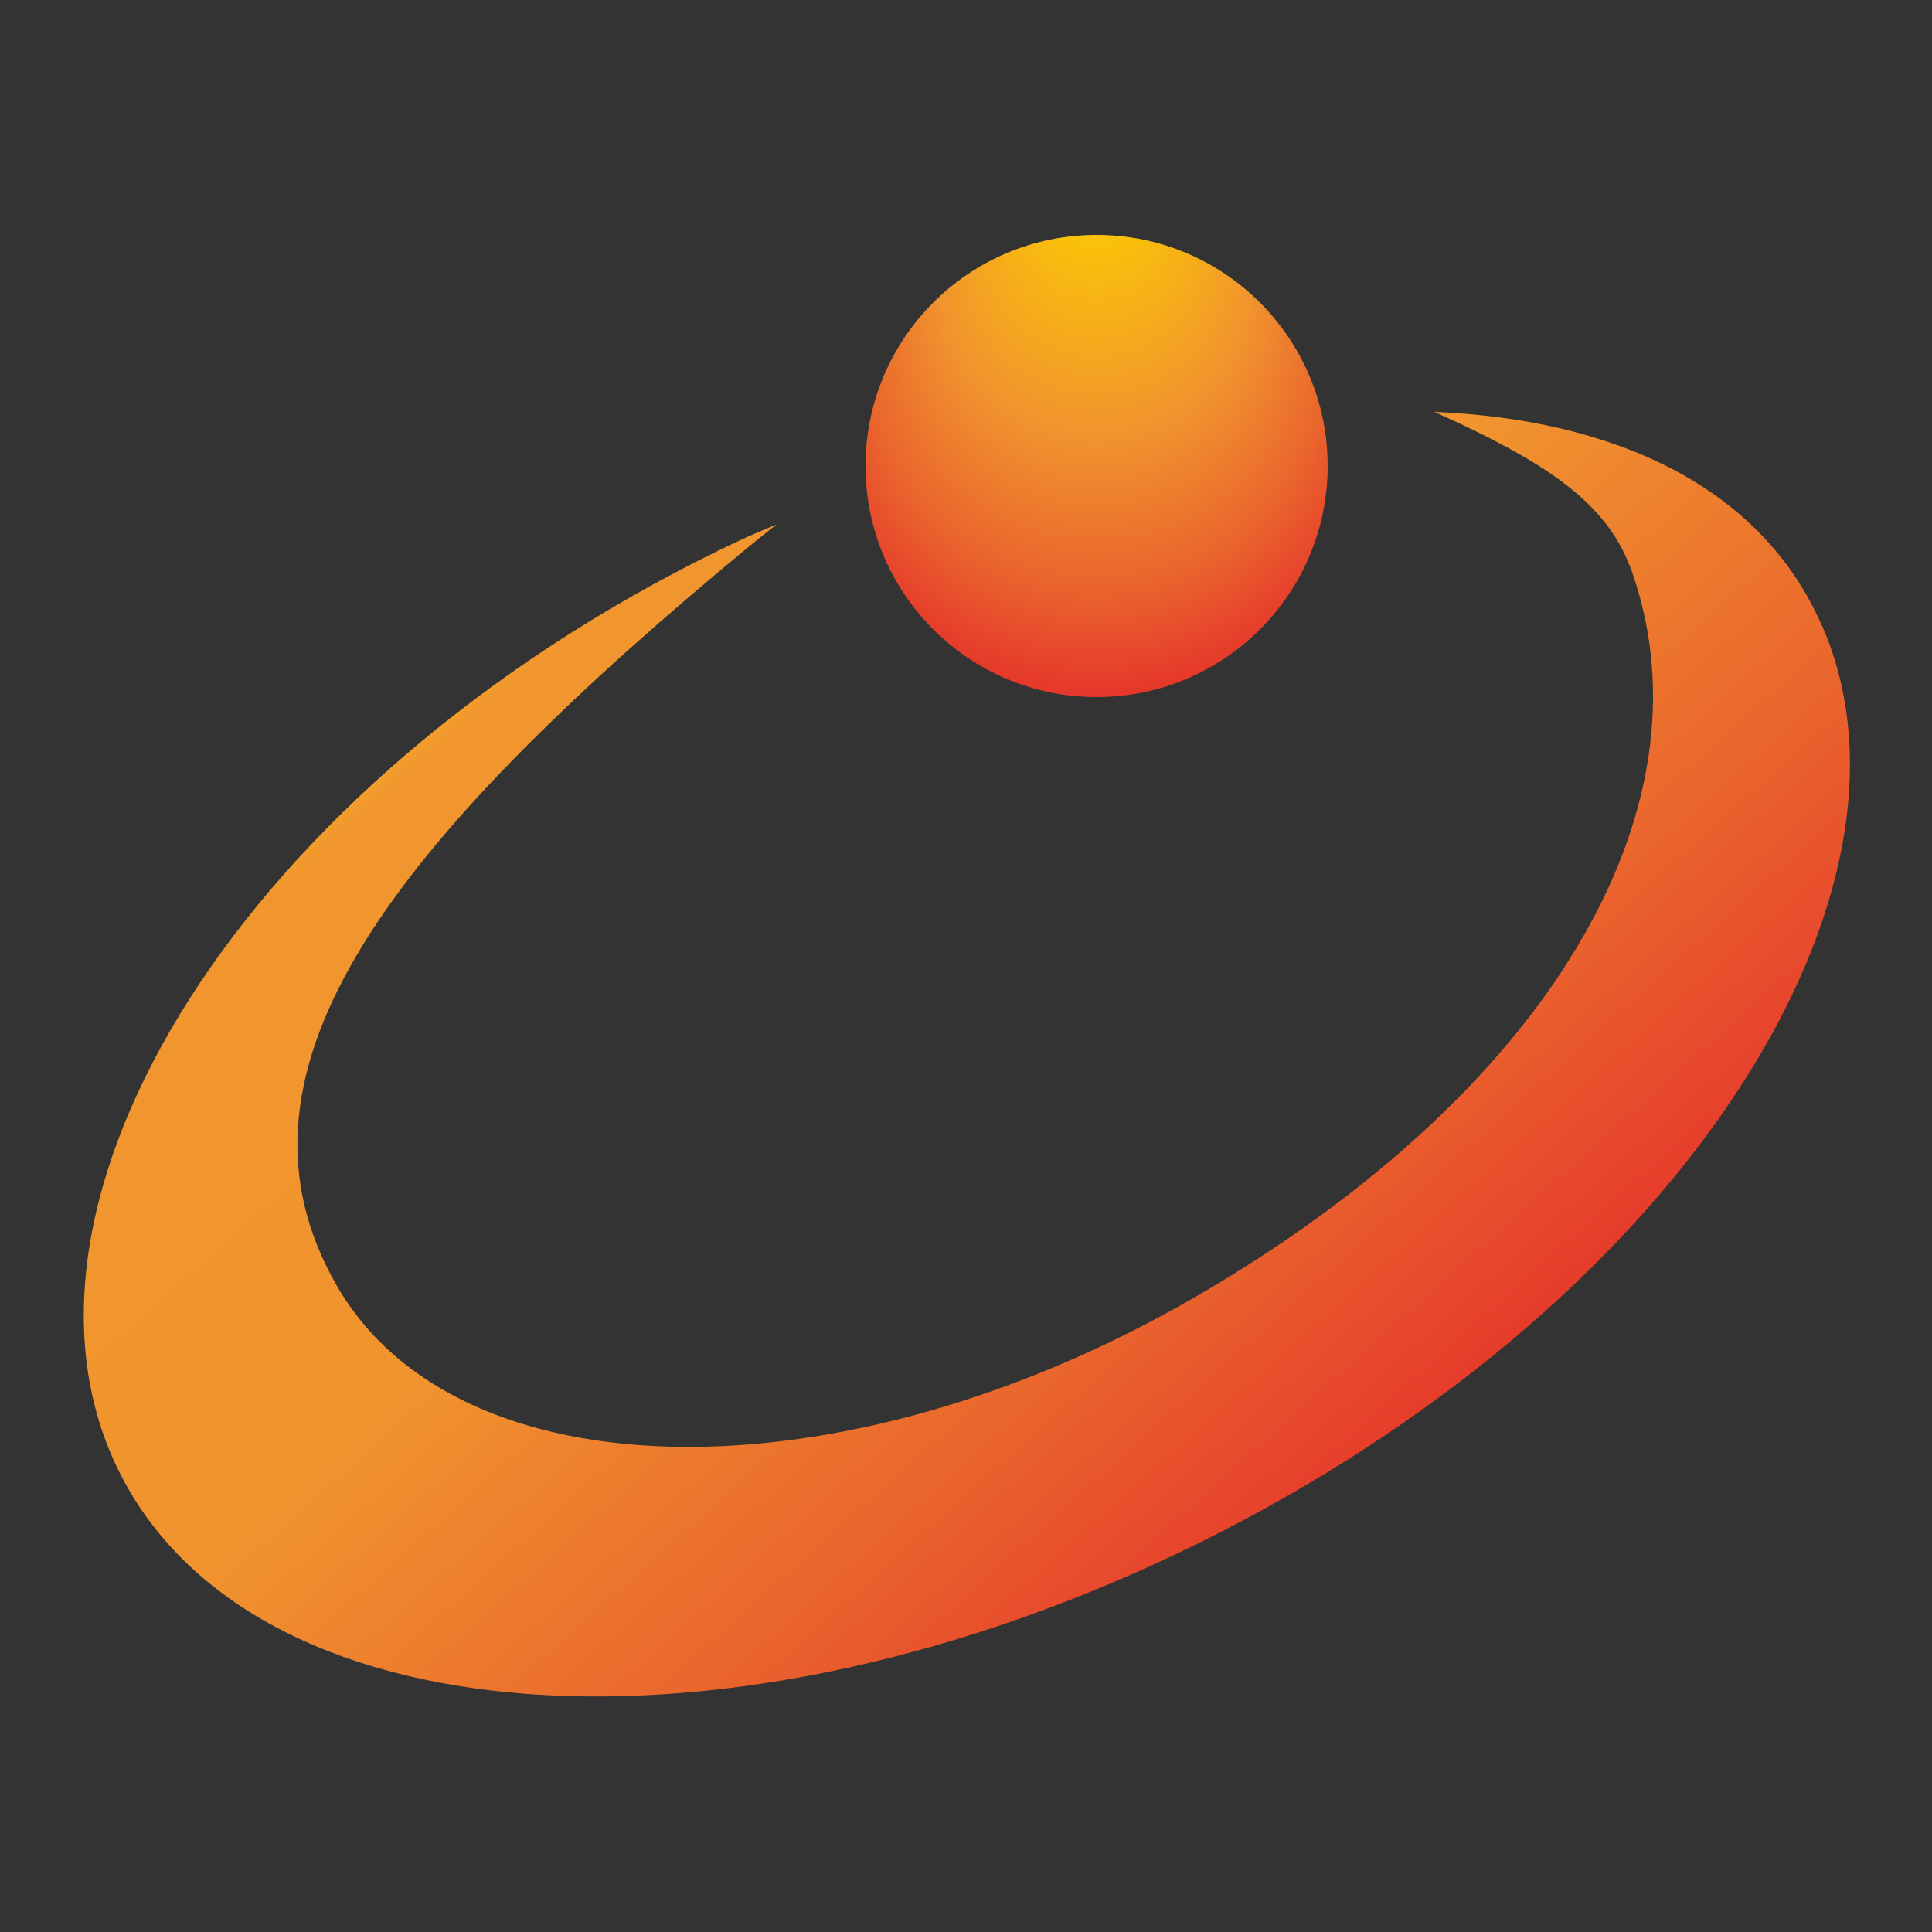
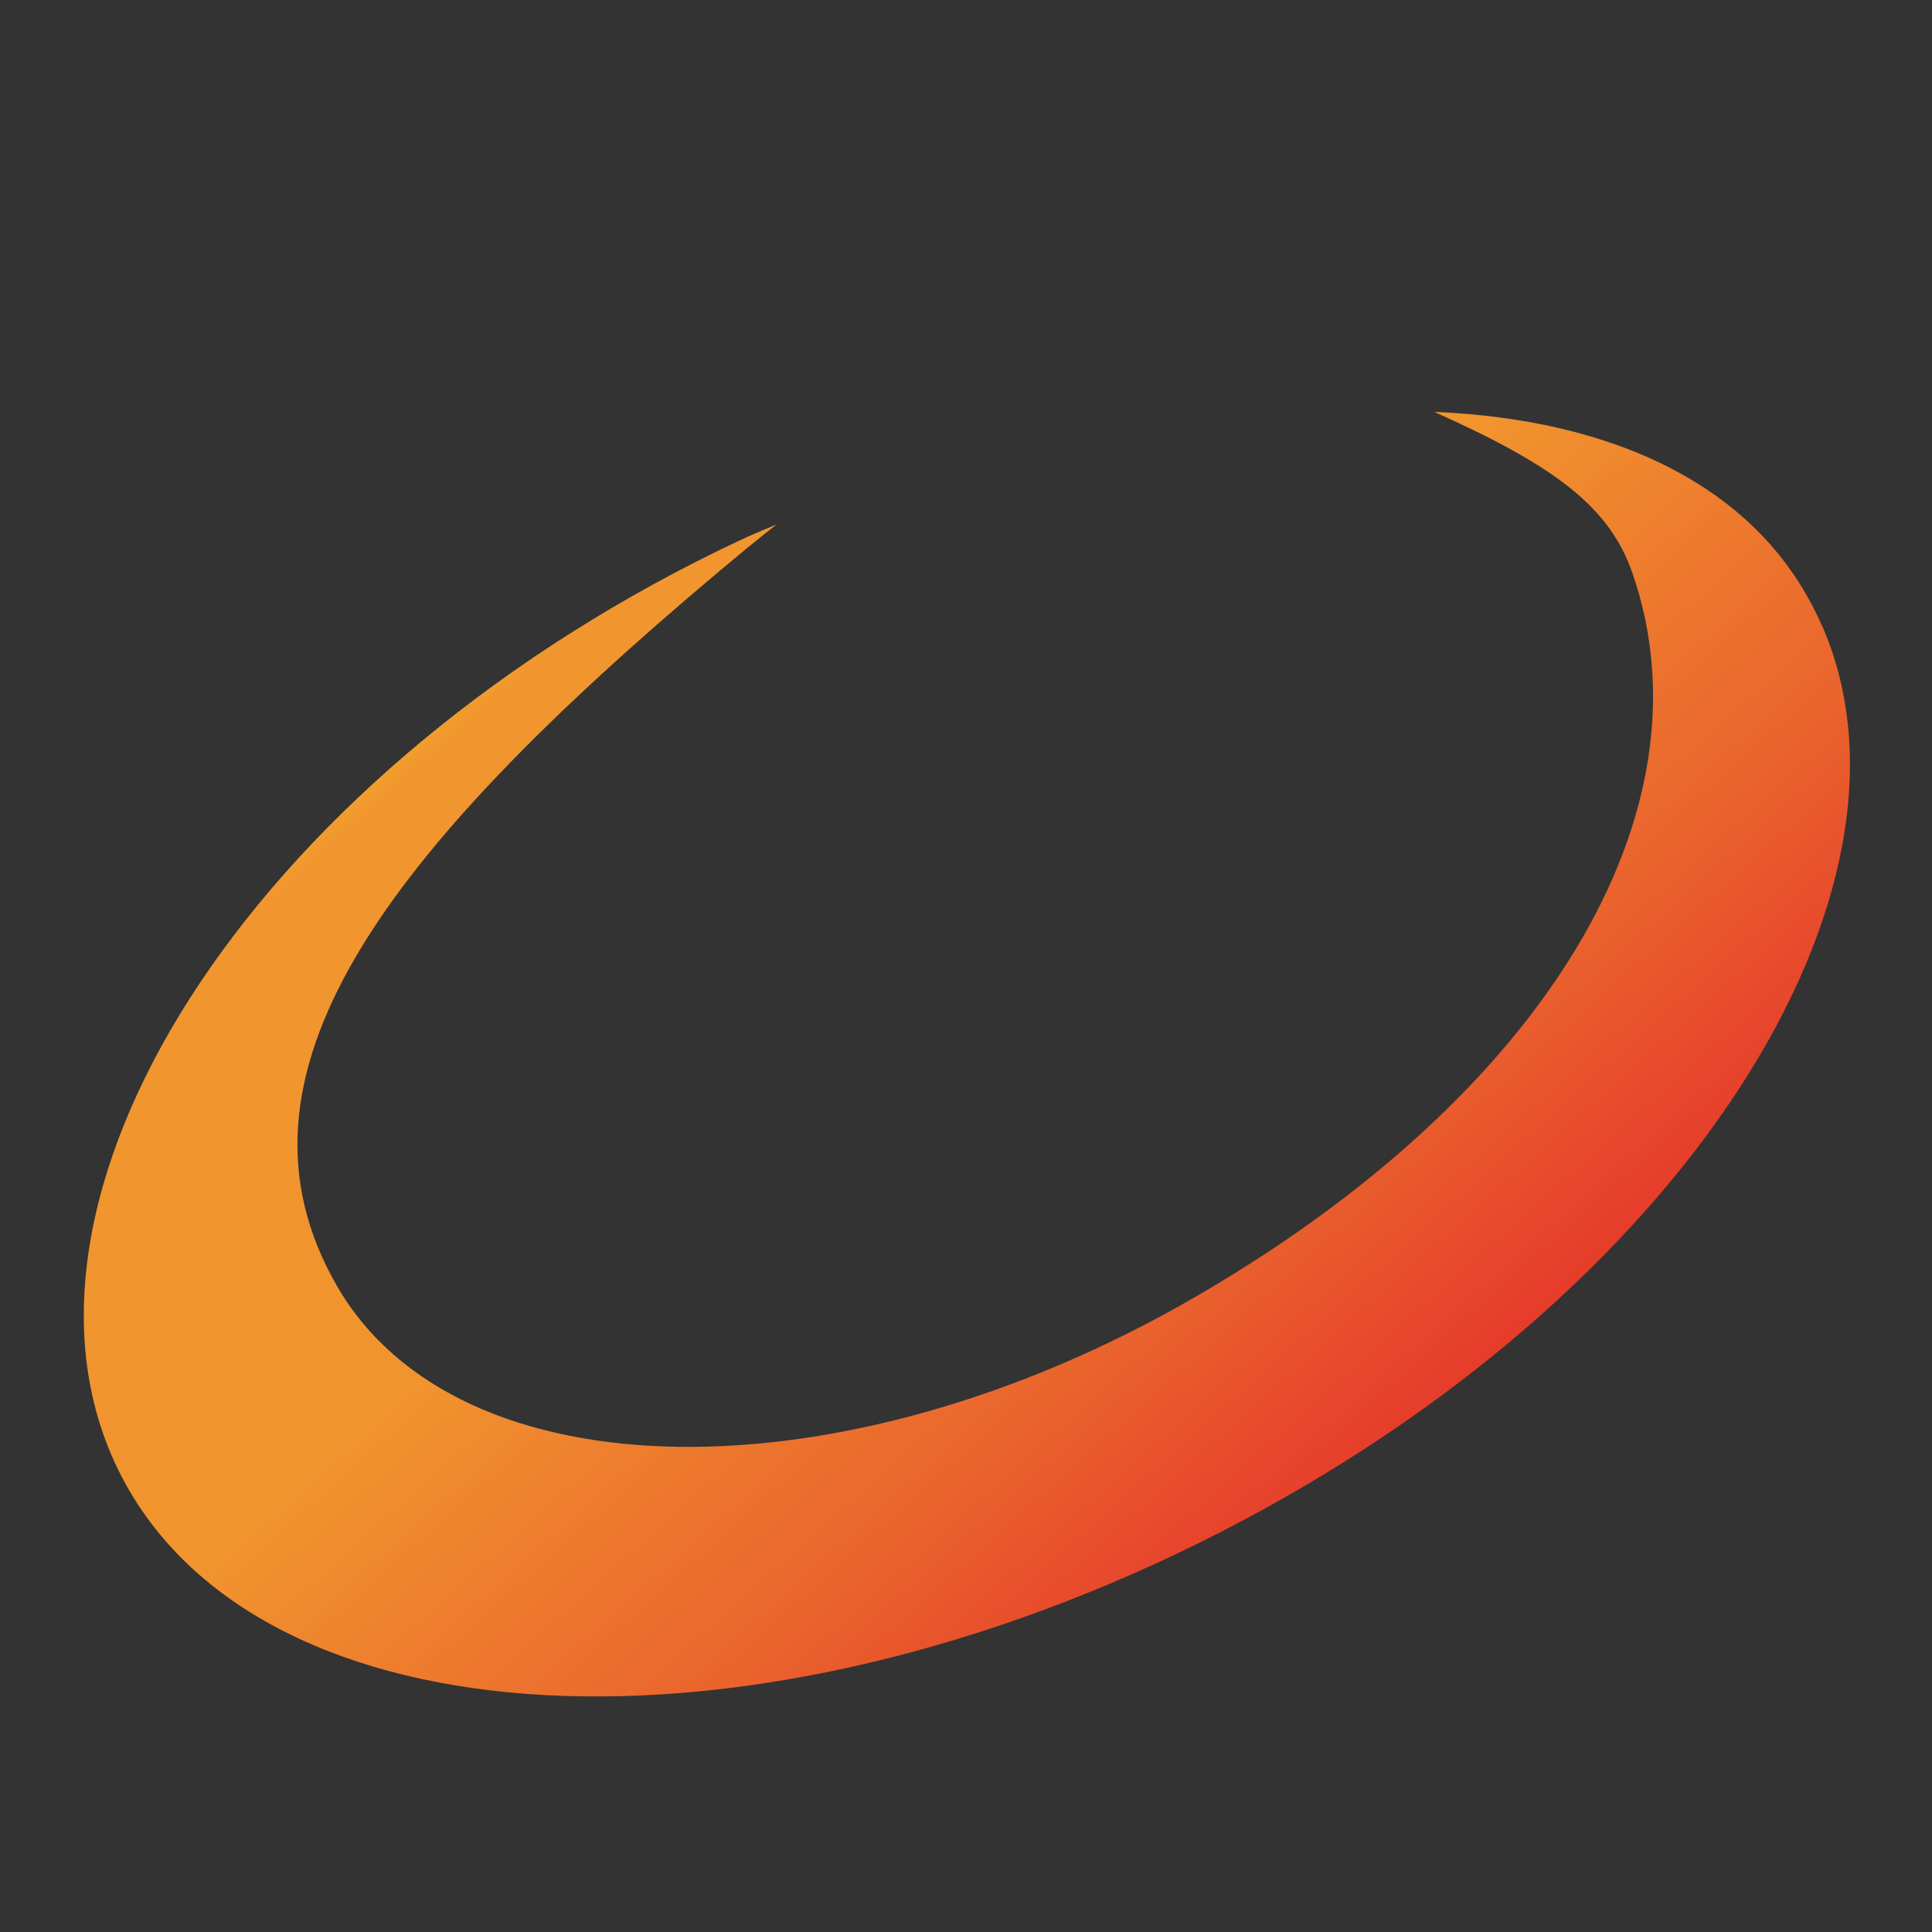
<svg xmlns="http://www.w3.org/2000/svg" id="_レイヤー_1" viewBox="0 0 50 50">
  <rect x="0" y="0" width="50" height="50" fill="#333333" stroke="none" />
  <defs>
    <style>.cls-1{fill:none;}.cls-2{fill:url(#_名称未設定グラデーション_3);}.cls-3{fill:url(#_名称未設定グラデーション_11);}</style>
    <radialGradient id="_名称未設定グラデーション_3" cx="28.38" cy="12.06" fx="28.38" fy="3.49" r="9.09" gradientUnits="userSpaceOnUse">
      <stop offset=".07" stop-color="#fff21f" />
      <stop offset=".07" stop-color="#feee1c" />
      <stop offset=".08" stop-color="#fddc0c" />
      <stop offset=".08" stop-color="#fcd003" />
      <stop offset=".08" stop-color="#fccd00" />
      <stop offset=".44" stop-color="#f1942e" />
      <stop offset=".66" stop-color="#ea652d" />
      <stop offset=".83" stop-color="#e5352b" />
    </radialGradient>
    <linearGradient id="_名称未設定グラデーション_11" x1="12.39" y1="12.82" x2="35.97" y2="39.21" gradientUnits="userSpaceOnUse">
      <stop offset="0" stop-color="#fff21f" />
      <stop offset=".05" stop-color="#f8c326" />
      <stop offset=".1" stop-color="#f2a12b" />
      <stop offset=".12" stop-color="#f1952e" />
      <stop offset=".45" stop-color="#f1942e" />
      <stop offset=".76" stop-color="#ea652d" />
      <stop offset="1" stop-color="#e5352b" />
    </linearGradient>
  </defs>
-   <circle class="cls-2" cx="28.38" cy="12.06" r="5.98" />
  <path class="cls-3" d="M47.14,16.17c-1.58-3.61-5.41-5.32-10.02-5.51,3.15,1.41,4.54,2.47,5.13,4.18,2.13,6.17-2.25,13.49-11.36,18.75-9.11,5.26-19.04,5.12-22.17-.31-3.13-5.43,1.14-11.14,9.91-18.51.49-.41.86-.72,1.47-1.2-.87.37-.59.24-1.53.69C6.36,20.24-.46,31.14,3.12,38.16c3.58,7.02,16.3,7.7,28.41,1.52,12.11-6.18,18.62-16.66,15.62-23.5Z" />
-   <rect class="cls-1" x=".02" y="-.01" width="50" height="50" />
</svg>